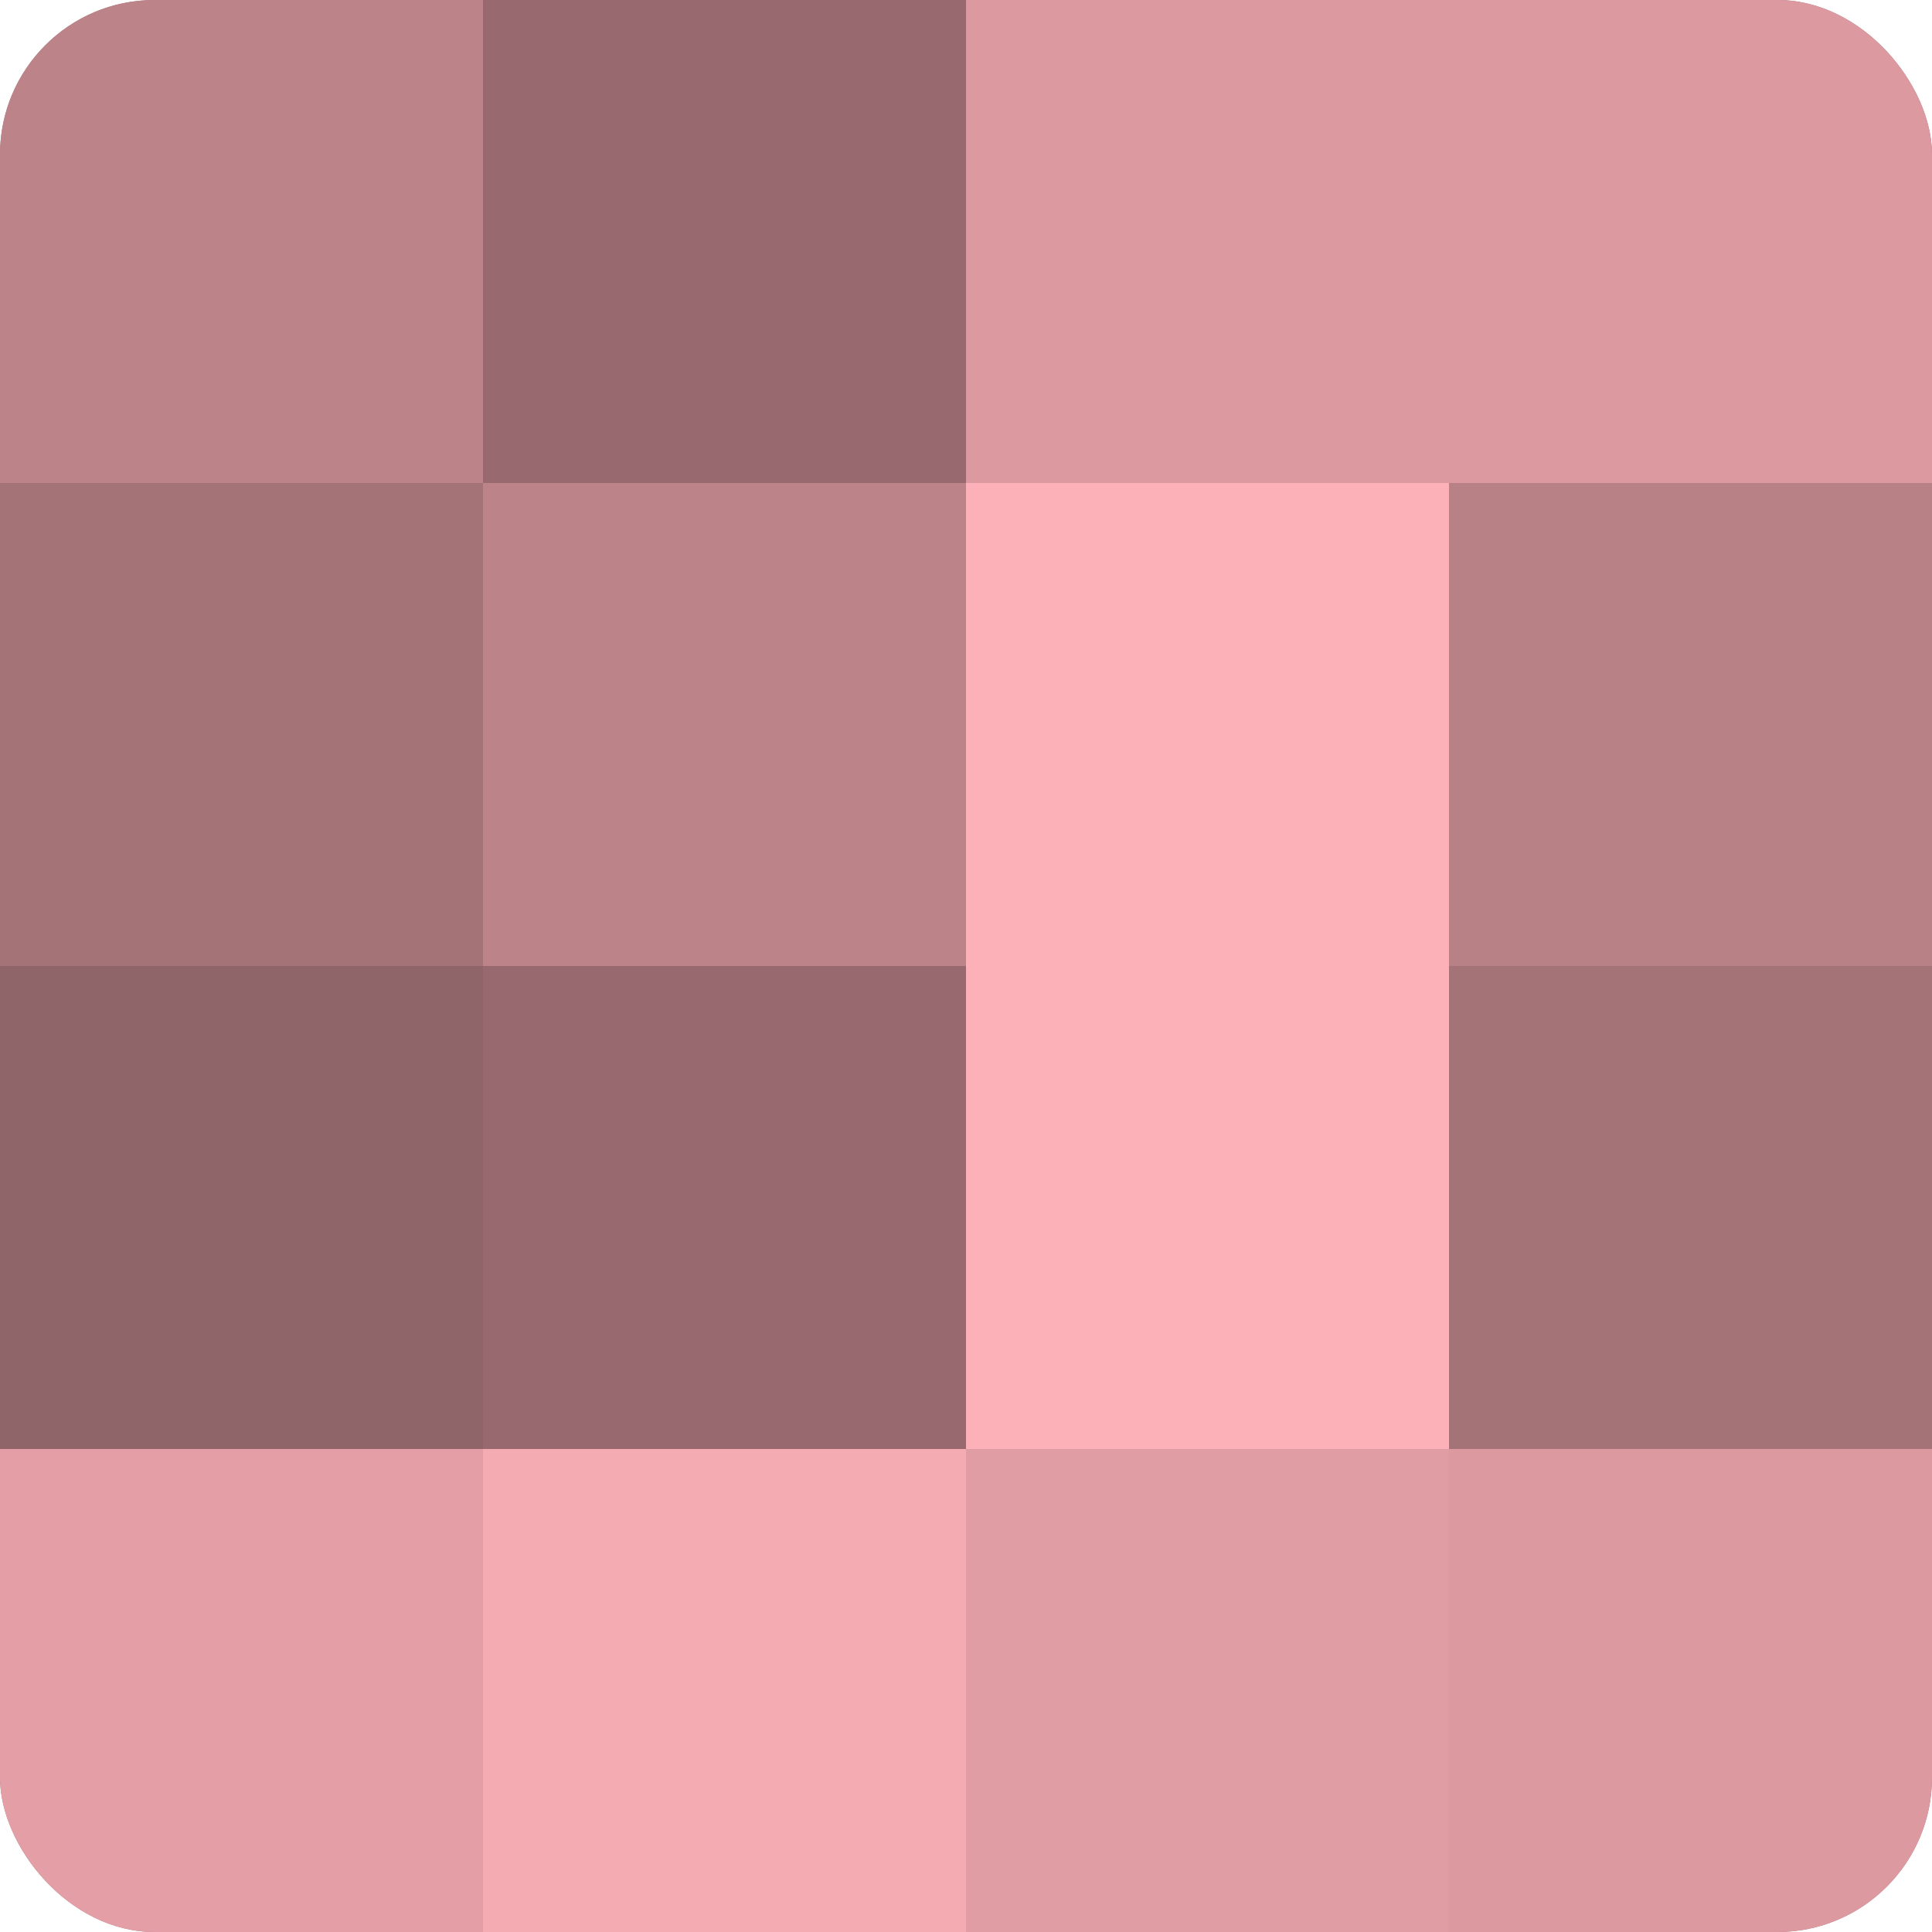
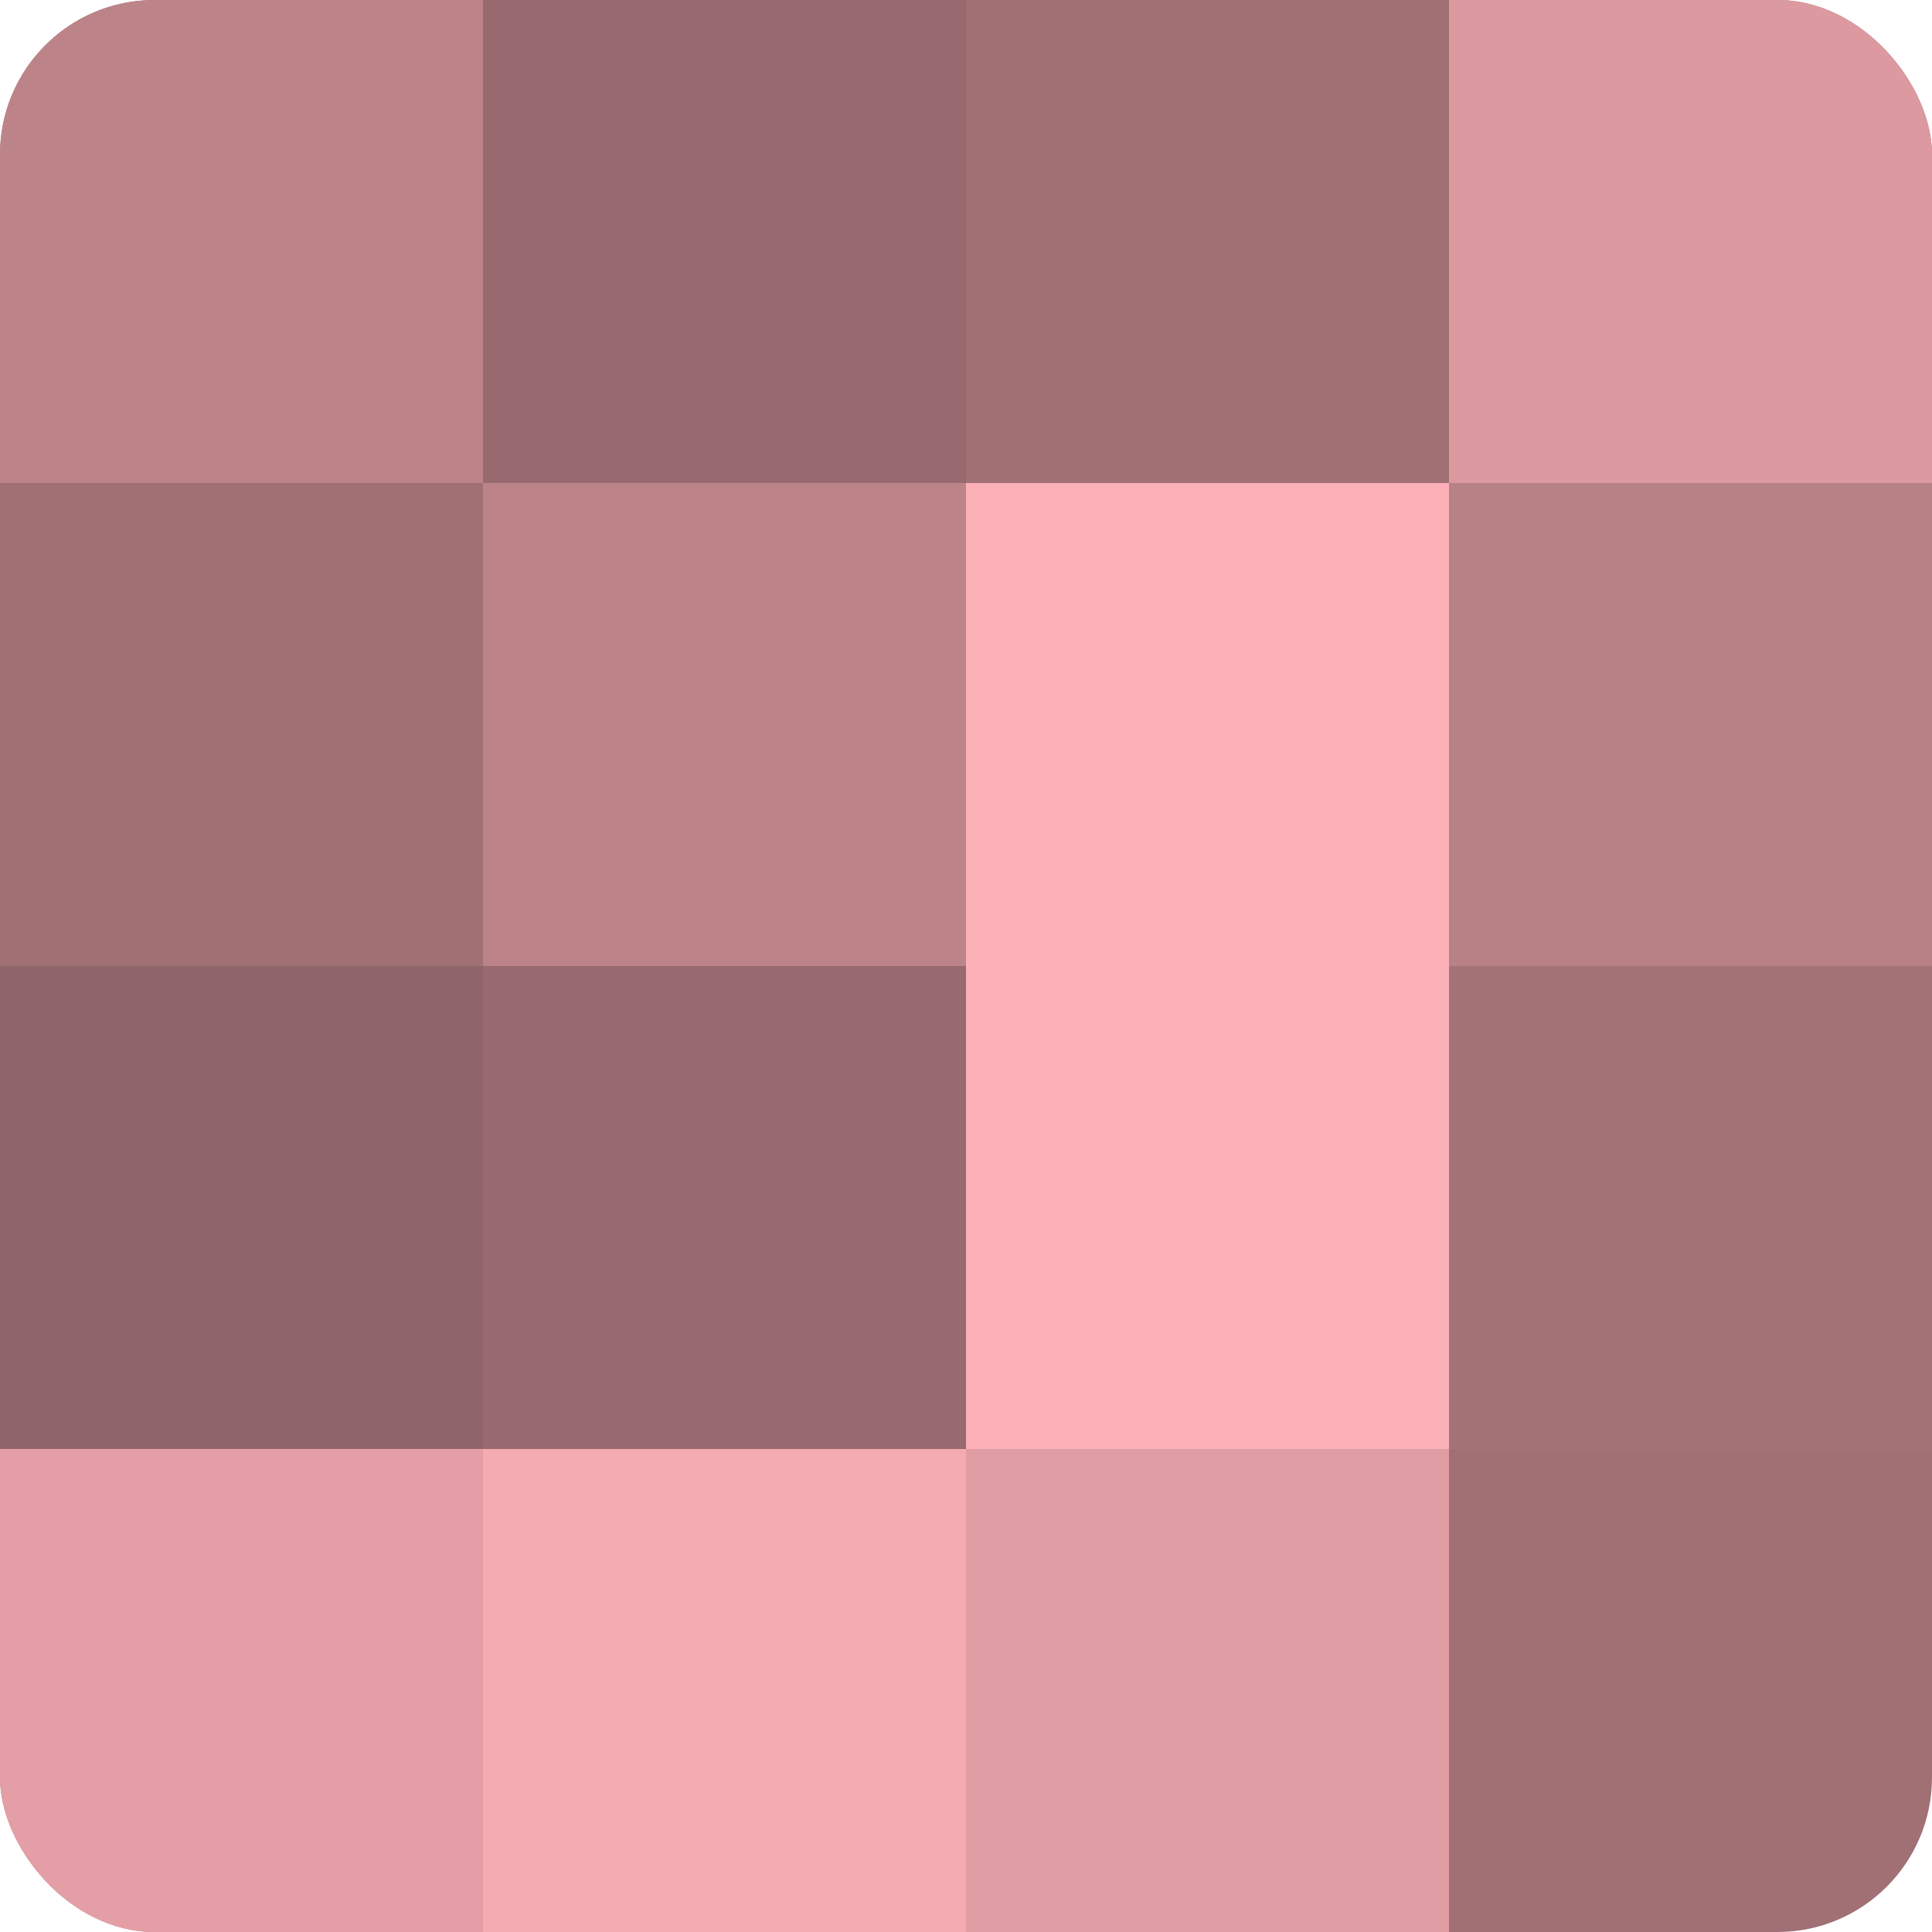
<svg xmlns="http://www.w3.org/2000/svg" width="60" height="60" viewBox="0 0 100 100" preserveAspectRatio="xMidYMid meet">
  <defs>
    <clipPath id="c" width="100" height="100">
      <rect width="100" height="100" rx="8" ry="8" />
    </clipPath>
  </defs>
  <g clip-path="url(#c)">
    <rect width="100" height="100" fill="#a07075" />
    <rect width="25" height="25" fill="#bc8489" />
-     <rect y="25" width="25" height="25" fill="#a47378" />
    <rect y="50" width="25" height="25" fill="#906569" />
    <rect y="75" width="25" height="25" fill="#e49fa6" />
    <rect x="25" width="25" height="25" fill="#986a6f" />
    <rect x="25" y="25" width="25" height="25" fill="#bc8489" />
    <rect x="25" y="50" width="25" height="25" fill="#986a6f" />
    <rect x="25" y="75" width="25" height="25" fill="#f4abb2" />
-     <rect x="50" width="25" height="25" fill="#dc9aa0" />
    <rect x="50" y="25" width="25" height="25" fill="#fcb0b8" />
    <rect x="50" y="50" width="25" height="25" fill="#fcb0b8" />
    <rect x="50" y="75" width="25" height="25" fill="#e09da3" />
    <rect x="75" width="25" height="25" fill="#dc9aa0" />
    <rect x="75" y="25" width="25" height="25" fill="#b88186" />
    <rect x="75" y="50" width="25" height="25" fill="#a47378" />
-     <rect x="75" y="75" width="25" height="25" fill="#dc9aa0" />
  </g>
</svg>